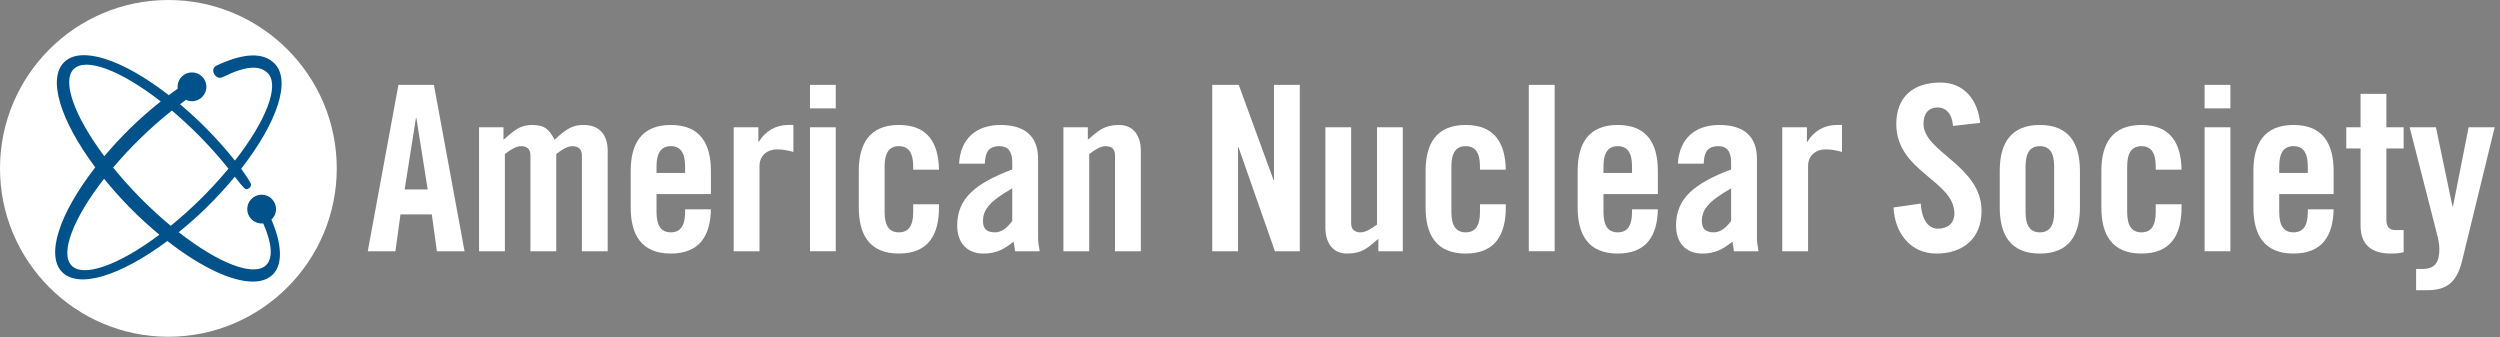
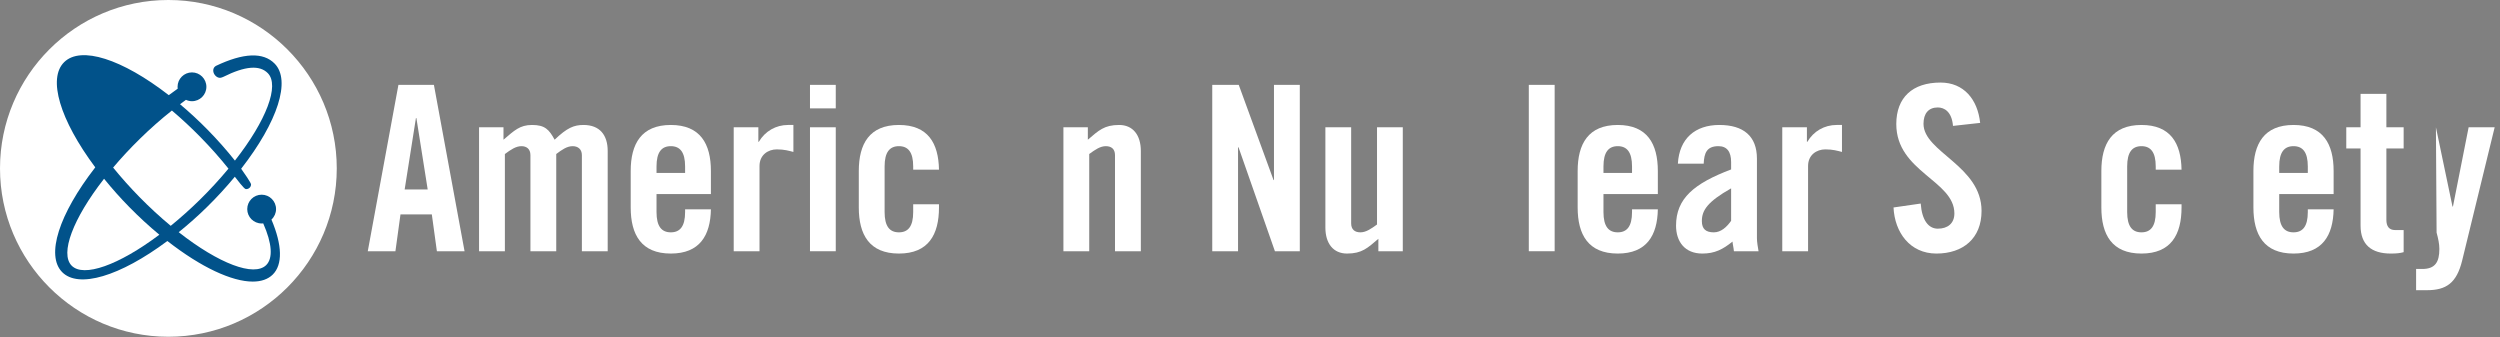
<svg xmlns="http://www.w3.org/2000/svg" width="100%" height="100%" viewBox="0 0 549 74" version="1.1" xml:space="preserve" style="fill-rule:evenodd;clip-rule:evenodd;stroke-linejoin:round;stroke-miterlimit:2;">
  <rect x="0" y="0" width="549" height="74" fill="#808080" stroke="none" />
  <g transform="matrix(1.271,0,0,1.271,0,-1.038)">
    <path d="M56.588,29.819C56.588,44.603 44.306,56.588 29.154,56.588C14.002,56.588 1.719,44.603 1.719,29.819C1.719,15.034 14.002,3.049 29.154,3.049C44.306,3.049 56.588,15.034 56.588,29.819Z" style="fill:rgb(1,82,138);fill-rule:nonzero;" />
    <path d="M43.375,32.676C43.375,33.124 43.002,33.489 42.543,33.489C42.373,33.489 42.212,33.489 40.572,31.354C39.075,33.166 37.454,34.929 35.75,36.6C34.197,38.123 32.559,39.58 30.878,40.935C37.841,46.39 43.896,48.674 45.99,46.622C47.193,45.436 47.01,42.88 45.48,39.414C45.393,39.424 45.303,39.428 45.207,39.428C43.834,39.428 42.717,38.314 42.717,36.944C42.717,35.572 43.834,34.455 45.207,34.455C46.579,34.455 47.695,35.572 47.695,36.944C47.695,37.631 47.407,38.28 46.899,38.755C48.78,43.179 48.858,46.552 47.117,48.263C46.29,49.075 45.117,49.468 43.673,49.469C40.062,49.469 34.754,47.007 28.918,42.458C20.68,48.59 13.553,50.697 10.732,47.826C7.908,44.946 10.157,37.854 16.459,29.732C10.322,21.497 8.215,14.371 11.092,11.549C13.969,8.733 21.051,10.975 29.162,17.258C29.749,16.818 30.245,16.458 30.702,16.14C30.687,16.03 30.679,15.923 30.679,15.813C30.679,14.442 31.796,13.325 33.169,13.325C34.542,13.325 35.659,14.442 35.659,15.813C35.659,17.186 34.542,18.303 33.169,18.303C32.816,18.303 32.467,18.223 32.129,18.065C31.79,18.308 31.448,18.566 31.106,18.825C32.775,20.23 34.383,21.718 35.889,23.254C37.578,24.975 39.157,26.76 40.589,28.566C46.043,21.607 48.326,15.555 46.271,13.458C44.856,12.017 42.351,12.221 38.616,14.083L38.41,14.167C37.731,14.486 37.189,13.936 36.999,13.601C36.618,12.843 37.018,12.362 37.281,12.211C42.064,9.931 45.481,9.798 47.453,11.808C50.288,14.698 48.016,21.818 41.668,29.972C42.192,30.692 43.375,32.421 43.375,32.676ZM29.087,0.816C13.048,0.816 0,13.867 0,29.91C0,45.951 13.048,59 29.087,59C45.131,59 58.185,45.951 58.185,29.91C58.185,13.867 45.131,0.816 29.087,0.816Z" style="fill:white;fill-rule:nonzero;" />
    <path d="M17.979,31.699C12.585,38.616 10.334,44.63 12.378,46.713C14.425,48.796 20.497,46.65 27.533,41.371C25.737,39.884 23.984,38.27 22.319,36.57C20.822,35.047 19.363,33.409 17.979,31.699Z" style="fill:white;fill-rule:nonzero;" />
-     <path d="M22.438,23.039C24.11,21.399 25.901,19.821 27.765,18.345C20.845,12.947 14.827,10.693 12.742,12.737C10.666,14.774 12.787,20.812 18.02,27.808C19.424,26.14 20.91,24.537 22.438,23.039Z" style="fill:white;fill-rule:nonzero;" />
    <path d="M29.699,19.914C27.781,21.435 25.915,23.084 24.151,24.816C22.525,26.407 20.976,28.072 19.544,29.767C20.937,31.485 22.467,33.197 24.095,34.856L24.095,34.857C25.813,36.61 27.629,38.284 29.497,39.835C31.204,38.446 32.885,36.942 34.496,35.363C36.259,33.631 37.933,31.812 39.474,29.955C37.999,28.109 36.373,26.278 34.639,24.511C33.052,22.89 31.391,21.345 29.699,19.914Z" style="fill:white;fill-rule:nonzero;" />
    <path d="M69.915,33.557L73.897,33.557L71.944,21.215L71.863,21.215L69.915,33.557ZM68.32,44.224L63.543,44.224L68.839,15.48L74.969,15.48L80.265,44.224L75.484,44.224L74.609,37.855L69.195,37.855L68.32,44.224Z" style="fill:white;fill-rule:nonzero;" />
    <path d="M91.647,44.224L91.647,27.626C91.647,26.55 90.972,26.071 90.096,26.071C89.136,26.071 88.263,26.667 87.232,27.426L87.232,44.224L82.77,44.224L82.77,22.808L86.991,22.808L86.991,24.956C88.86,23.362 89.817,22.408 91.926,22.408C94.155,22.408 94.876,23.205 95.827,24.956C97.982,22.887 99.179,22.408 100.814,22.408C103.603,22.408 104.996,24.121 104.996,26.905L104.996,44.224L100.536,44.224L100.536,27.626C100.536,26.55 99.814,26.071 98.939,26.071C97.982,26.071 97.104,26.667 96.107,27.426L96.107,44.224L91.647,44.224Z" style="fill:white;fill-rule:nonzero;" />
    <path d="M118.37,30.69L118.37,29.572C118.37,27.106 117.494,26.071 115.901,26.071C114.307,26.071 113.432,27.106 113.432,29.572L113.432,30.69L118.37,30.69ZM122.83,34.352L113.432,34.352L113.432,37.457C113.432,39.927 114.307,40.96 115.901,40.96C117.494,40.96 118.37,39.927 118.37,37.457L118.37,36.979L122.83,36.979C122.746,41.518 120.878,44.625 115.901,44.625C110.806,44.625 108.971,41.361 108.971,36.663L108.971,30.369C108.971,25.673 110.806,22.408 115.901,22.408C120.997,22.408 122.83,25.673 122.83,30.369L122.83,34.352Z" style="fill:white;fill-rule:nonzero;" />
    <path d="M126.768,44.224L126.768,22.808L131.026,22.808L131.026,25.313L131.11,25.313C132.186,23.484 134.054,22.408 136.166,22.408L137.081,22.408L137.081,27.068C136.282,26.867 135.525,26.626 134.21,26.626C132.699,26.626 131.227,27.585 131.227,29.492L131.227,44.224L126.768,44.224Z" style="fill:white;fill-rule:nonzero;" />
    <path d="M139.947,44.224L139.947,22.808L144.4,22.808L144.4,44.224L139.947,44.224ZM139.947,19.542L139.947,15.48L144.4,15.48L144.4,19.542L139.947,19.542Z" style="fill:white;fill-rule:nonzero;" />
    <path d="M157.779,30.133L157.779,29.572C157.779,27.106 156.907,26.071 155.312,26.071C153.716,26.071 152.84,27.106 152.84,29.572L152.84,37.457C152.84,39.927 153.716,40.96 155.312,40.96C156.907,40.96 157.779,39.927 157.779,37.457L157.779,36.104L162.235,36.104L162.235,36.663C162.235,41.361 160.408,44.625 155.312,44.625C150.216,44.625 148.38,41.361 148.38,36.663L148.38,30.369C148.38,25.673 150.216,22.408 155.312,22.408C160.328,22.408 162.158,25.552 162.235,30.133L157.779,30.133Z" style="fill:white;fill-rule:nonzero;" />
-     <path d="M174.896,33.358C170.836,35.666 169.839,37.139 169.839,39.011C169.839,40.404 170.561,40.96 171.908,40.96C173.146,40.96 174.14,40.047 174.896,38.97L174.896,33.358ZM165.705,29.098C165.939,24.76 168.687,22.408 172.867,22.408C177.01,22.408 179.355,24.318 179.355,28.223L179.355,41.961C179.355,42.633 179.513,43.509 179.634,44.224L175.375,44.224C175.337,43.628 175.174,43.073 175.138,42.556C173.465,43.907 172.071,44.625 169.918,44.625C166.897,44.625 165.38,42.556 165.38,39.807C165.38,35.107 168.484,32.52 174.896,30.093L174.896,28.818C174.896,27.027 174.182,26.071 172.706,26.071C170.677,26.071 170.235,27.265 170.156,29.098L165.705,29.098Z" style="fill:white;fill-rule:nonzero;" />
    <path d="M183.734,44.224L183.734,22.808L187.954,22.808L187.954,24.956C189.82,23.362 190.78,22.408 193.366,22.408C195.713,22.408 197.111,24.121 197.111,26.905L197.111,44.224L192.647,44.224L192.647,27.626C192.647,26.55 192.011,26.071 191.059,26.071C190.106,26.071 189.228,26.667 188.194,27.426L188.194,44.224L183.734,44.224Z" style="fill:white;fill-rule:nonzero;" />
    <path d="M209.45,44.224L209.45,15.48L214.027,15.48L220.039,31.924L220.114,31.924L220.114,15.48L224.576,15.48L224.576,44.224L220.277,44.224L213.99,26.271L213.906,26.271L213.906,44.224L209.45,44.224Z" style="fill:white;fill-rule:nonzero;" />
    <path d="M242.37,22.808L242.37,44.224L238.151,44.224L238.151,42.077C236.277,43.671 235.325,44.625 232.738,44.625C230.384,44.625 228.996,42.912 228.996,40.125L228.996,22.808L233.45,22.808L233.45,39.411C233.45,40.483 234.091,40.96 235.045,40.96C235.999,40.96 236.875,40.364 237.918,39.606L237.918,22.808L242.37,22.808Z" style="fill:white;fill-rule:nonzero;" />
-     <path d="M255.707,30.133L255.707,29.572C255.707,27.106 254.831,26.071 253.237,26.071C251.648,26.071 250.767,27.106 250.767,29.572L250.767,37.457C250.767,39.927 251.648,40.96 253.237,40.96C254.831,40.96 255.707,39.927 255.707,37.457L255.707,36.104L260.167,36.104L260.167,36.663C260.167,41.361 258.334,44.625 253.237,44.625C248.143,44.625 246.311,41.361 246.311,36.663L246.311,30.369C246.311,25.673 248.143,22.408 253.237,22.408C258.255,22.408 260.083,25.552 260.167,30.133L255.707,30.133Z" style="fill:white;fill-rule:nonzero;" />
    <rect x="264.142" y="15.48" width="4.466" height="28.744" style="fill:white;fill-rule:nonzero;" />
    <path d="M281.978,30.69L281.978,29.572C281.978,27.106 281.101,26.071 279.513,26.071C277.918,26.071 277.043,27.106 277.043,29.572L277.043,30.69L281.978,30.69ZM286.437,34.352L277.043,34.352L277.043,37.457C277.043,39.927 277.918,40.96 279.513,40.96C281.101,40.96 281.978,39.927 281.978,37.457L281.978,36.979L286.437,36.979C286.359,41.518 284.487,44.625 279.513,44.625C274.417,44.625 272.583,41.361 272.583,36.663L272.583,30.369C272.583,25.673 274.417,22.408 279.513,22.408C284.607,22.408 286.437,25.673 286.437,30.369L286.437,34.352Z" style="fill:white;fill-rule:nonzero;" />
    <path d="M299.098,33.358C295.035,35.666 294.043,37.139 294.043,39.011C294.043,40.404 294.755,40.96 296.111,40.96C297.347,40.96 298.341,40.047 299.098,38.97L299.098,33.358ZM289.9,29.098C290.138,24.76 292.886,22.408 297.063,22.408C301.206,22.408 303.558,24.318 303.558,28.223L303.558,41.961C303.558,42.633 303.713,43.509 303.837,44.224L299.579,44.224C299.534,43.628 299.377,43.073 299.337,42.556C297.666,43.907 296.272,44.625 294.12,44.625C291.097,44.625 289.583,42.556 289.583,39.807C289.583,35.107 292.687,32.52 299.098,30.093L299.098,28.818C299.098,27.027 298.377,26.071 296.908,26.071C294.877,26.071 294.438,27.265 294.36,29.098L289.9,29.098Z" style="fill:white;fill-rule:nonzero;" />
    <path d="M307.935,44.224L307.935,22.808L312.194,22.808L312.194,25.313L312.273,25.313C313.349,23.484 315.216,22.408 317.329,22.408L318.251,22.408L318.251,27.068C317.451,26.867 316.695,26.626 315.377,26.626C313.867,26.626 312.394,27.585 312.394,29.492L312.394,44.224L307.935,44.224Z" style="fill:white;fill-rule:nonzero;" />
    <path d="M337.433,22.57C337.231,20.098 335.918,19.382 334.807,19.382C333.213,19.382 332.337,20.417 332.337,22.209C332.337,27.106 342.367,29.453 342.367,37.259C342.367,41.998 339.184,44.625 334.567,44.625C329.99,44.625 327.358,40.96 327.157,36.663L331.858,35.985C332.059,38.893 333.213,40.326 334.807,40.326C336.518,40.326 337.673,39.411 337.673,37.694C337.673,32.002 327.636,30.491 327.636,22.249C327.636,17.669 330.424,15.08 335.281,15.08C339.3,15.08 341.691,17.985 342.127,22.05L337.433,22.57Z" style="fill:white;fill-rule:nonzero;" />
-     <path d="M354.912,29.572C354.912,27.106 354.035,26.071 352.441,26.071C350.847,26.071 349.971,27.106 349.971,29.572L349.971,37.457C349.971,39.927 350.847,40.96 352.441,40.96C354.035,40.96 354.912,39.927 354.912,37.457L354.912,29.572ZM345.511,30.369C345.511,25.673 347.345,22.408 352.441,22.408C357.536,22.408 359.366,25.673 359.366,30.369L359.366,36.663C359.366,41.361 357.536,44.625 352.441,44.625C347.345,44.625 345.511,41.361 345.511,36.663L345.511,30.369Z" style="fill:white;fill-rule:nonzero;" />
    <path d="M372.46,30.133L372.46,29.572C372.46,27.106 371.586,26.071 369.996,26.071C368.402,26.071 367.527,27.106 367.527,29.572L367.527,37.457C367.527,39.927 368.402,40.96 369.996,40.96C371.586,40.96 372.46,39.927 372.46,37.457L372.46,36.104L376.921,36.104L376.921,36.663C376.921,41.361 375.092,44.625 369.996,44.625C364.897,44.625 363.067,41.361 363.067,36.663L363.067,30.369C363.067,25.673 364.897,22.408 369.996,22.408C375.009,22.408 376.844,25.552 376.921,30.133L372.46,30.133Z" style="fill:white;fill-rule:nonzero;" />
-     <path d="M380.903,44.224L380.903,22.808L385.363,22.808L385.363,44.224L380.903,44.224ZM380.903,19.542L380.903,15.48L385.363,15.48L385.363,19.542L380.903,19.542Z" style="fill:white;fill-rule:nonzero;" />
    <path d="M398.738,30.69L398.738,29.572C398.738,27.106 397.861,26.071 396.268,26.071C394.673,26.071 393.797,27.106 393.797,29.572L393.797,30.69L398.738,30.69ZM403.197,34.352L393.797,34.352L393.797,37.457C393.797,39.927 394.673,40.96 396.268,40.96C397.861,40.96 398.738,39.927 398.738,37.457L398.738,36.979L403.197,36.979C403.114,41.518 401.245,44.625 396.268,44.625C391.17,44.625 389.339,41.361 389.339,36.663L389.339,30.369C389.339,25.673 391.17,22.408 396.268,22.408C401.362,22.408 403.197,25.673 403.197,30.369L403.197,34.352Z" style="fill:white;fill-rule:nonzero;" />
    <path d="M405.383,26.468L405.383,22.808L407.852,22.808L407.852,17.031L412.312,17.031L412.312,22.808L415.295,22.808L415.295,26.468L412.312,26.468L412.312,38.813C412.312,39.927 412.788,40.566 413.823,40.566L415.295,40.566L415.295,44.384C414.698,44.547 414.18,44.625 413.067,44.625C409.724,44.625 407.852,43.073 407.852,39.807L407.852,26.468L405.383,26.468Z" style="fill:white;fill-rule:nonzero;" />
-     <path d="M426.524,22.808L431.022,22.808L425.408,45.819C424.455,49.719 422.661,50.955 419.32,50.955L417.448,50.955L417.448,47.288L418.523,47.288C420.748,47.288 421.467,46.094 421.467,43.826C421.467,42.952 421.265,42.036 420.988,41.001L416.335,22.808L420.872,22.808L423.735,36.5L423.814,36.5L426.524,22.808Z" style="fill:white;fill-rule:nonzero;" />
+     <path d="M426.524,22.808L431.022,22.808L425.408,45.819C424.455,49.719 422.661,50.955 419.32,50.955L417.448,50.955L417.448,47.288L418.523,47.288C420.748,47.288 421.467,46.094 421.467,43.826C421.467,42.952 421.265,42.036 420.988,41.001L420.872,22.808L423.735,36.5L423.814,36.5L426.524,22.808Z" style="fill:white;fill-rule:nonzero;" />
  </g>
</svg>